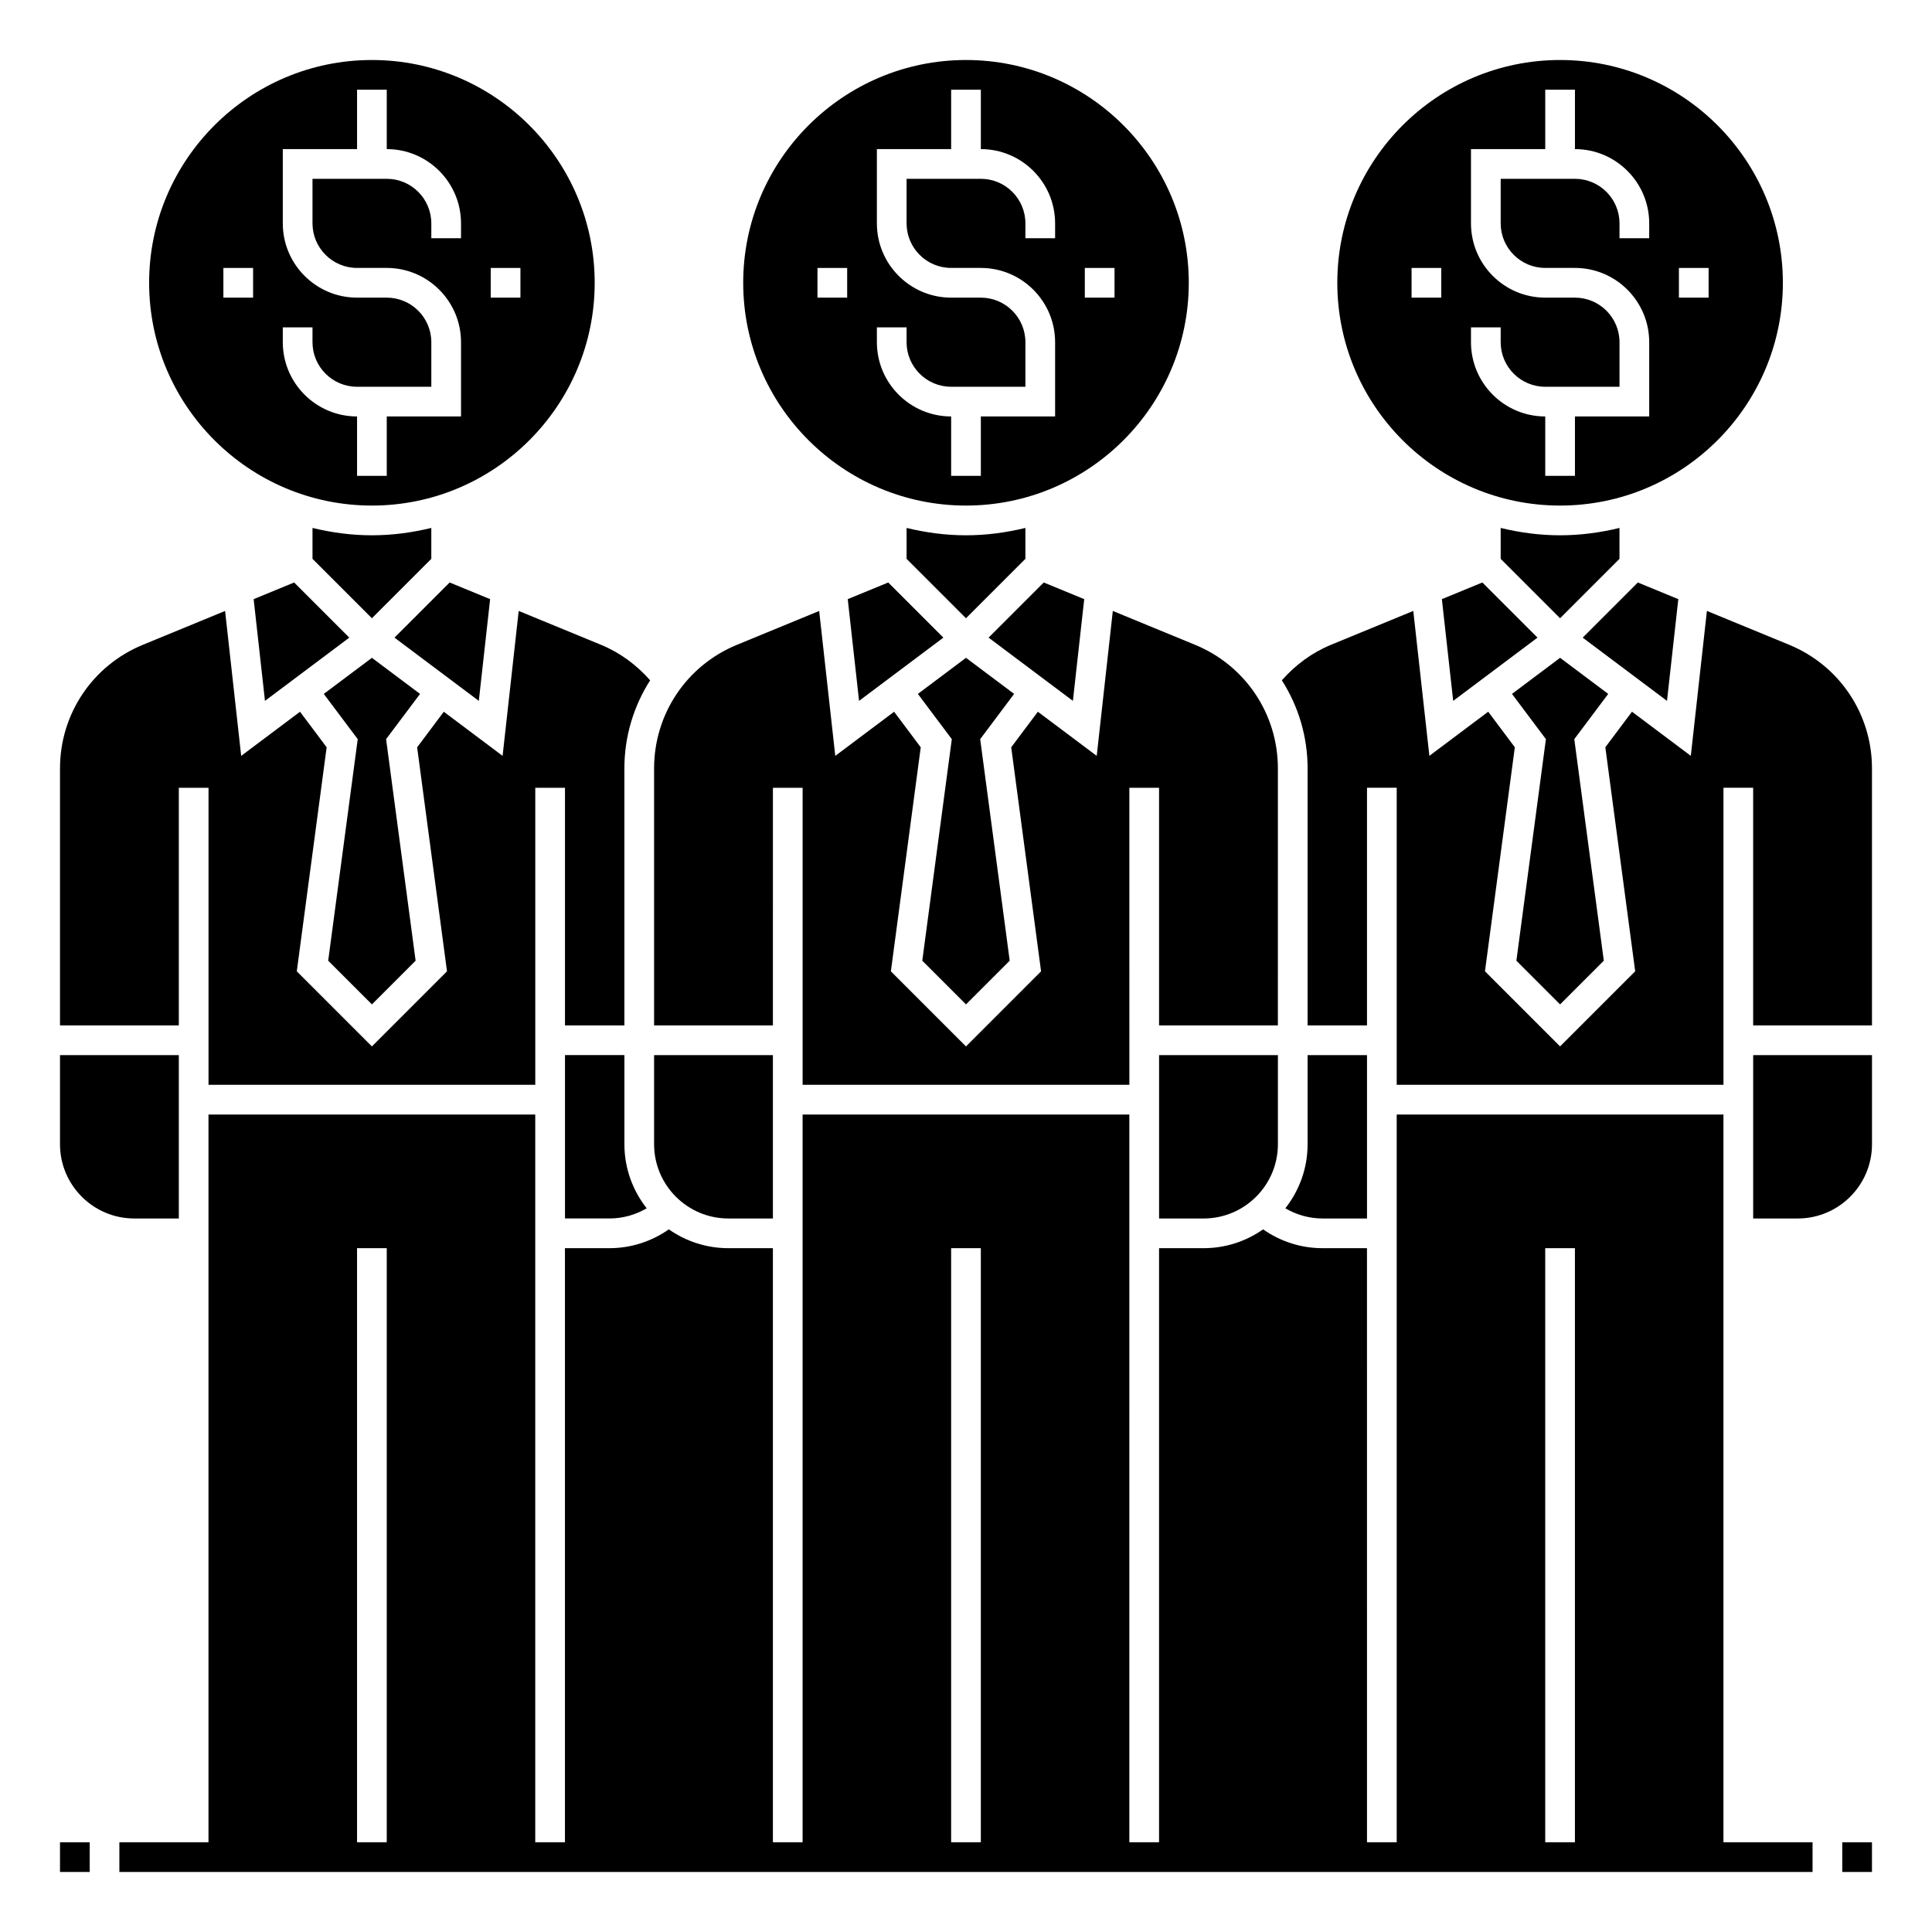
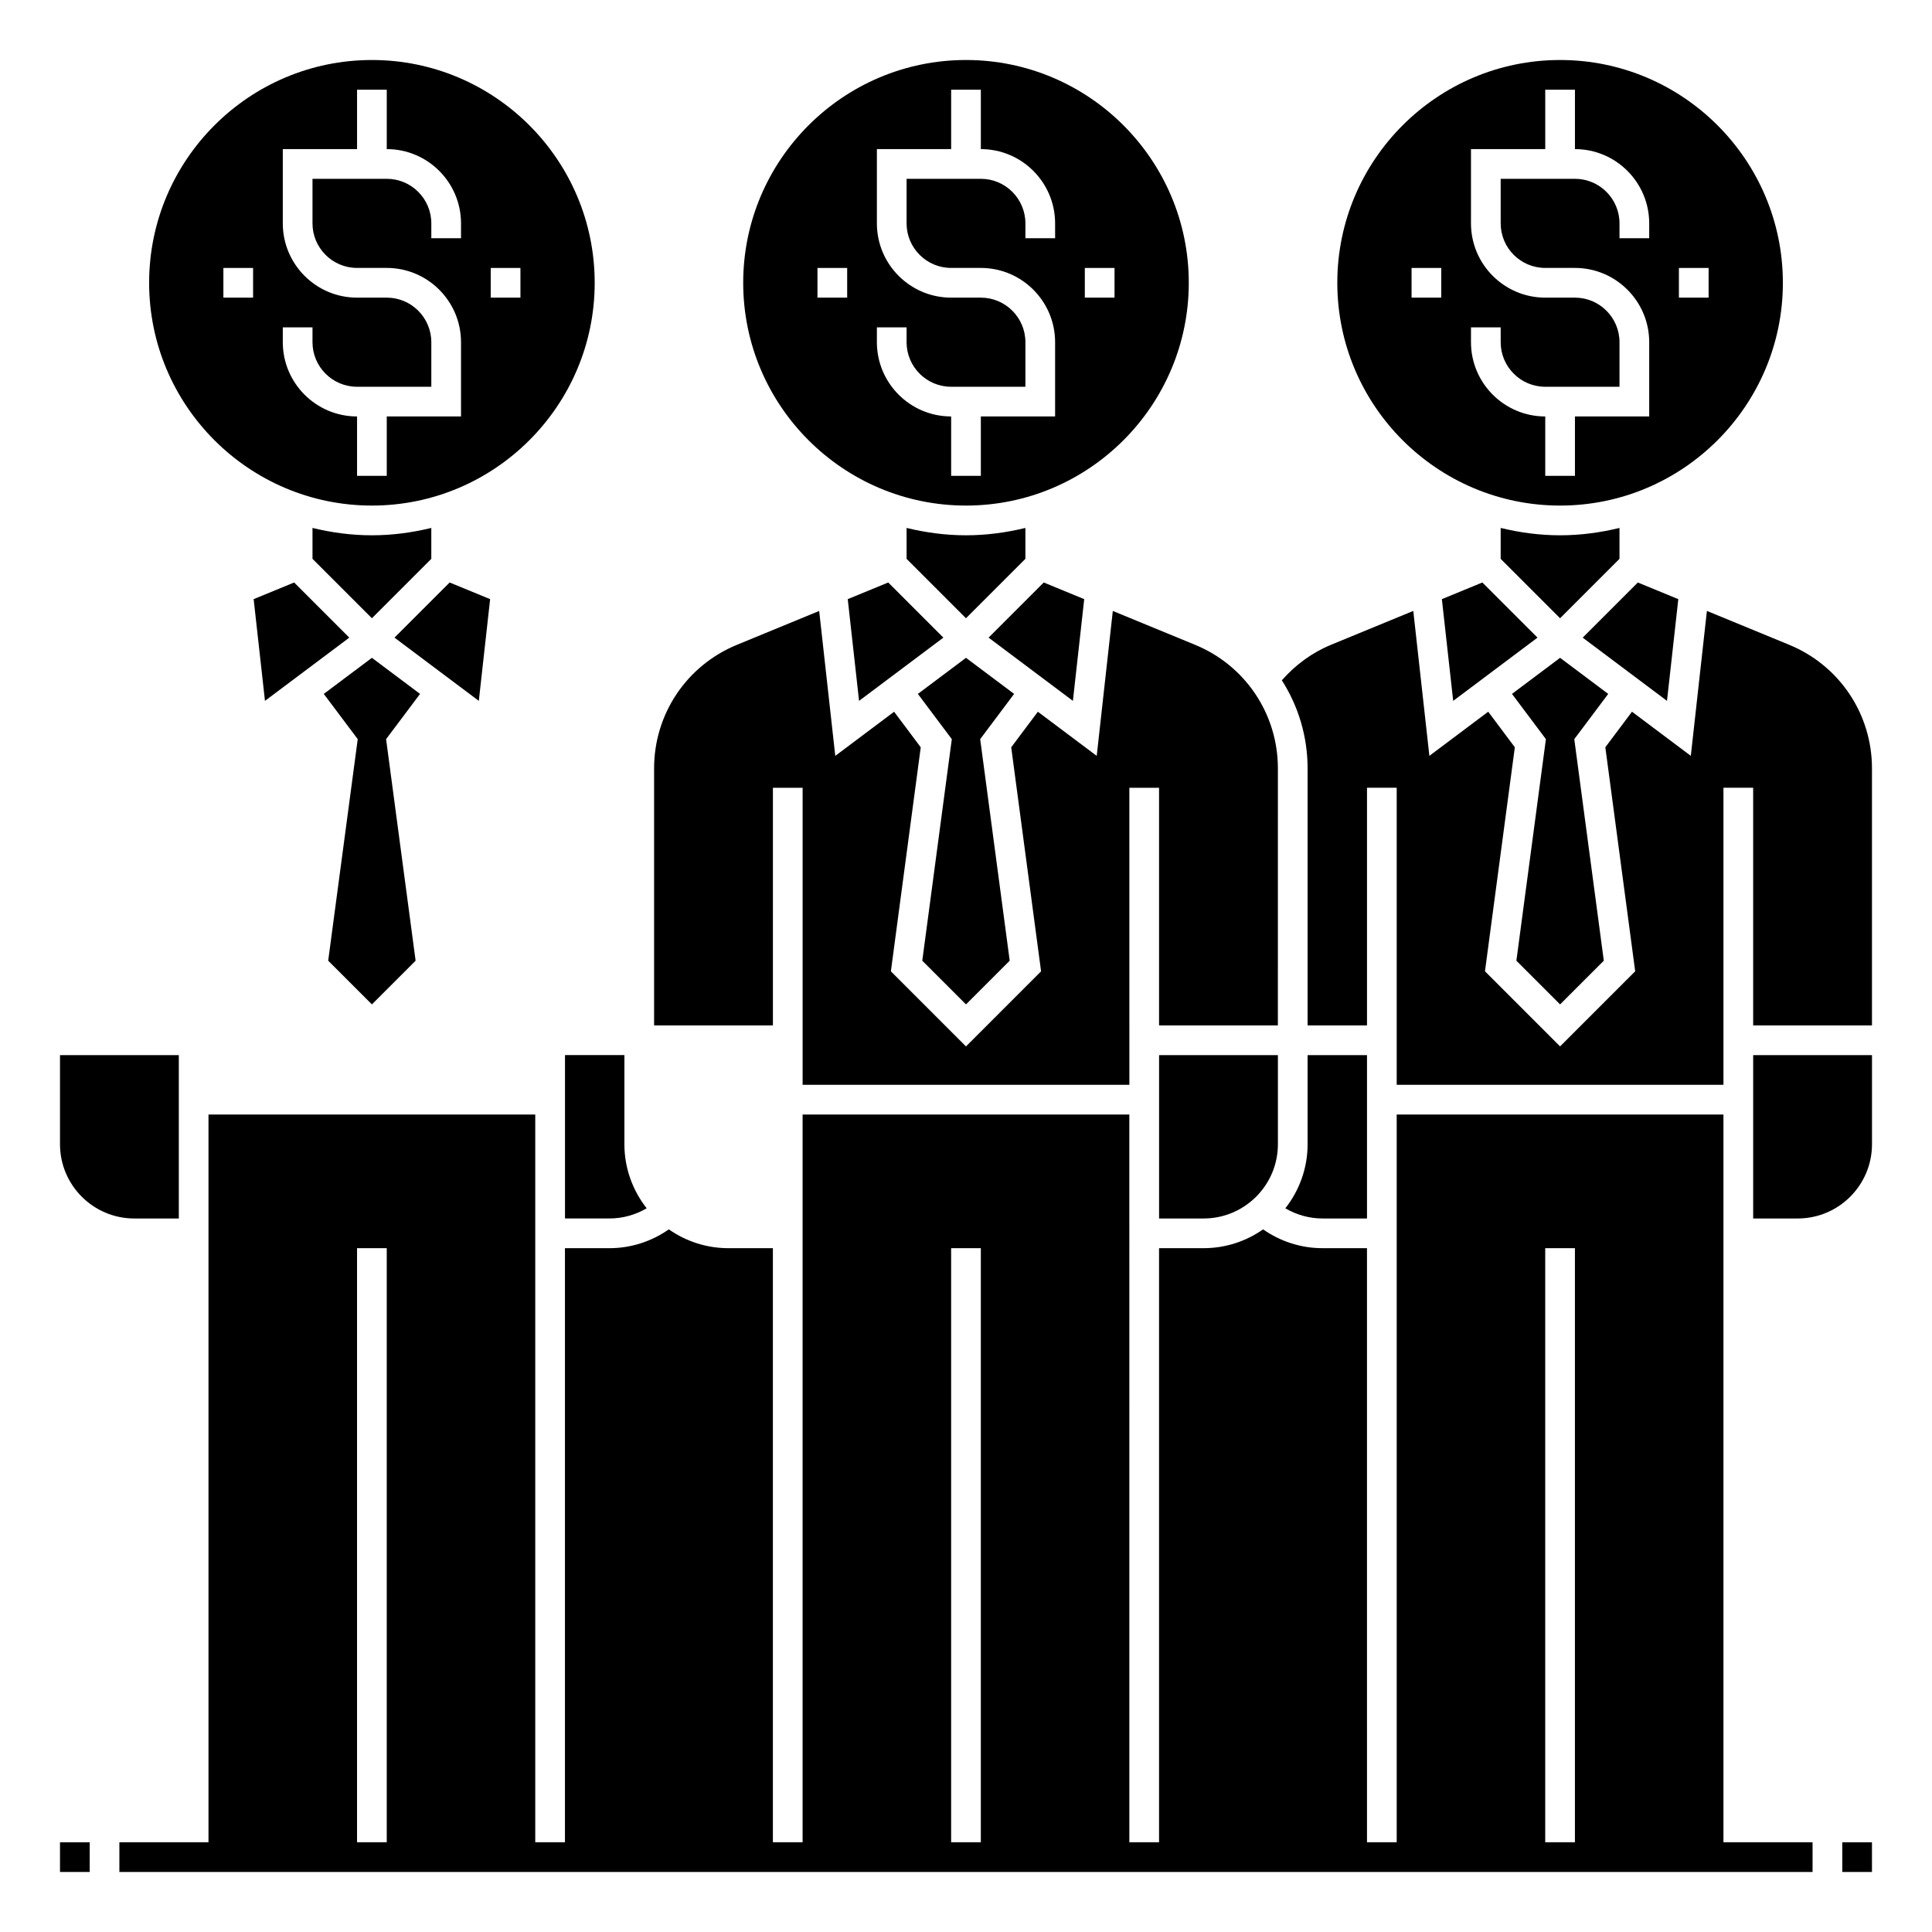
<svg xmlns="http://www.w3.org/2000/svg" fill="#000000" width="800px" height="800px" version="1.1" viewBox="144 144 512 512">
  <g>
    <path d="m632.22 632.22h7.871v7.871h-7.871z" />
    <path d="m159.9 632.22h7.871v7.871h-7.871z" />
    <path d="m242.56 277.98c32.555 0 59.039-26.484 59.039-59.039 0-32.555-26.484-59.039-59.039-59.039-32.555 0-59.039 26.484-59.039 59.039 0 32.555 26.484 59.039 59.039 59.039zm31.488-62.973h7.871v7.871h-7.871zm-55.105 15.742h7.871v3.938c0 6.512 5.297 11.809 11.809 11.809h19.68v-11.809c0-6.512-5.297-11.809-11.809-11.809h-7.871c-10.852 0-19.68-8.828-19.68-19.68v-19.68h19.68v-15.746h7.871v15.742c10.852 0 19.68 8.828 19.68 19.68v3.938h-7.871v-3.938c0-6.512-5.297-11.809-11.809-11.809h-19.68v11.809c0 6.512 5.297 11.809 11.809 11.809h7.871c10.852 0 19.68 8.828 19.68 19.68v19.68h-19.68v15.742h-7.871v-15.742c-10.852 0-19.68-8.828-19.68-19.68zm-15.742-15.742h7.871v7.871h-7.871z" />
    <path d="m431.33 302.78-10.727-4.414-14.617 14.613 22.344 16.758z" />
    <path d="m415.74 292.1v-8.191c-5.059 1.227-10.312 1.949-15.742 1.949-5.434 0-10.688-0.719-15.742-1.949v8.191l15.742 15.742z" />
    <path d="m242.56 318.33-12.754 9.562 8.996 11.992-7.828 58.711 11.586 11.582 11.582-11.582-7.824-58.711 8.996-11.992z" />
    <path d="m368.66 302.78 3 26.957 22.344-16.758-14.613-14.613z" />
    <path d="m258.3 292.1v-8.191c-5.055 1.227-10.312 1.949-15.742 1.949-5.434 0-10.688-0.719-15.742-1.949v8.191l15.742 15.742z" />
    <path d="m211.22 302.78 3 26.957 22.344-16.758-14.613-14.613z" />
    <path d="m526.11 302.78 3 26.957 22.344-16.758-14.617-14.613z" />
    <path d="m273.89 302.78-10.73-4.414-14.617 14.613 22.348 16.758z" />
    <path d="m557.44 318.33-12.75 9.562 8.992 11.992-7.824 58.711 11.582 11.582 11.586-11.582-7.824-58.711 8.992-11.992z" />
    <path d="m400 318.33-12.754 9.562 8.992 11.992-7.824 58.711 11.586 11.582 11.582-11.582-7.824-58.711 8.992-11.992z" />
    <path d="m573.18 292.1v-8.191c-5.059 1.227-10.312 1.949-15.742 1.949-5.434 0-10.688-0.719-15.742-1.949v8.191l15.742 15.742z" />
    <path d="m588.77 302.78-10.73-4.414-14.613 14.613 22.344 16.758z" />
    <path d="m400 277.98c32.555 0 59.039-26.484 59.039-59.039 0-32.555-26.484-59.039-59.039-59.039s-59.043 26.484-59.043 59.039c0 32.555 26.488 59.039 59.043 59.039zm31.488-62.973h7.871v7.871h-7.871zm-55.105 15.742h7.871v3.938c0 6.512 5.297 11.809 11.809 11.809h19.68v-11.809c0-6.512-5.297-11.809-11.809-11.809h-7.871c-10.852 0-19.68-8.828-19.68-19.68v-19.68h19.68v-15.746h7.871v15.742c10.852 0 19.68 8.828 19.68 19.68v3.938h-7.871v-3.938c0-6.512-5.297-11.809-11.809-11.809h-19.68v11.809c0 6.512 5.297 11.809 11.809 11.809h7.871c10.852 0 19.68 8.828 19.68 19.68v19.68h-19.68v15.742h-7.871v-15.742c-10.852 0-19.68-8.828-19.68-19.68zm-15.746-15.742h7.871v7.871h-7.871z" />
    <path d="m557.44 277.98c32.555 0 59.039-26.484 59.039-59.039 0-32.555-26.484-59.039-59.039-59.039s-59.039 26.484-59.039 59.039c0 32.555 26.484 59.039 59.039 59.039zm31.488-62.973h7.871v7.871h-7.871zm-55.102 15.742h7.871v3.938c0 6.512 5.297 11.809 11.809 11.809h19.68v-11.809c0-6.512-5.297-11.809-11.809-11.809h-7.871c-10.852 0-19.68-8.828-19.68-19.68v-19.68h19.68v-15.746h7.871v15.742c10.852 0 19.68 8.828 19.68 19.68v3.938h-7.871v-3.938c0-6.512-5.297-11.809-11.809-11.809h-19.68v11.809c0 6.512 5.297 11.809 11.809 11.809h7.871c10.852 0 19.68 8.828 19.68 19.68v19.68h-19.68v15.742h-7.871v-15.742c-10.852 0-19.68-8.828-19.68-19.68zm-15.746-15.742h7.871v7.871h-7.871z" />
    <path d="m451.17 466.91h11.809c10.852 0 19.68-8.828 19.68-19.68v-23.617h-31.488z" />
    <path d="m348.83 352.77h7.871v78.719h86.594l-0.004-78.719h7.871v62.977h31.488l0.004-68.105c0-14.41-8.613-27.273-21.934-32.754l-21.812-8.98-4.266 38.406-15.598-11.695-7.062 9.422 7.914 59.371-19.898 19.902-19.906-19.906 7.914-59.371-7.059-9.418-15.59 11.695-4.266-38.406-21.812 8.98c-13.328 5.484-21.938 18.344-21.938 32.754v68.105h31.488z" />
    <path d="m600.73 439.36h-86.59v192.86h-7.871l-0.004-157.44h-11.809c-5.652 0-11.125-1.766-15.723-4.988-4.473 3.137-9.902 4.988-15.762 4.988h-11.809v157.44h-7.871l-0.004-192.86h-86.59v192.86h-7.871v-157.44h-11.809c-5.859 0-11.293-1.855-15.766-4.988-4.602 3.223-10.07 4.988-15.723 4.988h-11.809v157.44h-7.871v-192.86h-86.594v192.86h-23.617v7.871h448.71v-7.871h-23.617zm-47.23 35.422h7.871v157.44h-7.871zm-157.44 0h7.871v157.44h-7.871zm-157.44 0h7.871v157.44h-7.871z" />
-     <path d="m337.02 466.91h11.809v-43.297h-31.488v23.617c0 10.852 8.828 19.68 19.68 19.68z" />
    <path d="m506.27 466.91v-43.297h-15.742v23.617c0 6.406-2.219 12.301-5.902 16.984 2.977 1.734 6.356 2.695 9.836 2.695z" />
-     <path d="m191.39 352.77h7.871v78.719h86.594v-78.719h7.871v62.977h15.742v-68.105c0-8.496 2.469-16.535 6.828-23.352-3.59-4.082-8.012-7.344-13.02-9.406l-21.816-8.98-4.266 38.406-15.586-11.691-7.062 9.422 7.914 59.371-19.902 19.902-19.906-19.906 7.914-59.371-7.059-9.418-15.59 11.695-4.266-38.406-21.812 8.98c-13.324 5.484-21.938 18.344-21.938 32.754v68.105h31.488z" />
    <path d="m293.73 423.61v43.297h11.809c3.484 0 6.859-0.961 9.84-2.695-3.684-4.688-5.906-10.578-5.906-16.984v-23.617z" />
    <path d="m608.61 466.91h11.809c10.852 0 19.68-8.828 19.68-19.68v-23.617h-31.488z" />
    <path d="m179.58 466.91h11.809v-43.297h-31.488v23.617c0 10.852 8.828 19.68 19.68 19.68z" />
    <path d="m618.16 314.88-21.812-8.98-4.266 38.406-15.59-11.695-7.062 9.422 7.914 59.371-19.906 19.902-19.906-19.906 7.914-59.371-7.055-9.418-15.59 11.695-4.266-38.406-21.812 8.98c-5.012 2.062-9.43 5.324-13.02 9.406 4.356 6.812 6.824 14.855 6.824 23.348v68.105h15.742v-62.977h7.871v78.719h86.594v-78.719h7.871v62.977h31.488v-68.105c0-14.41-8.609-27.27-21.934-32.754z" />
  </g>
</svg>